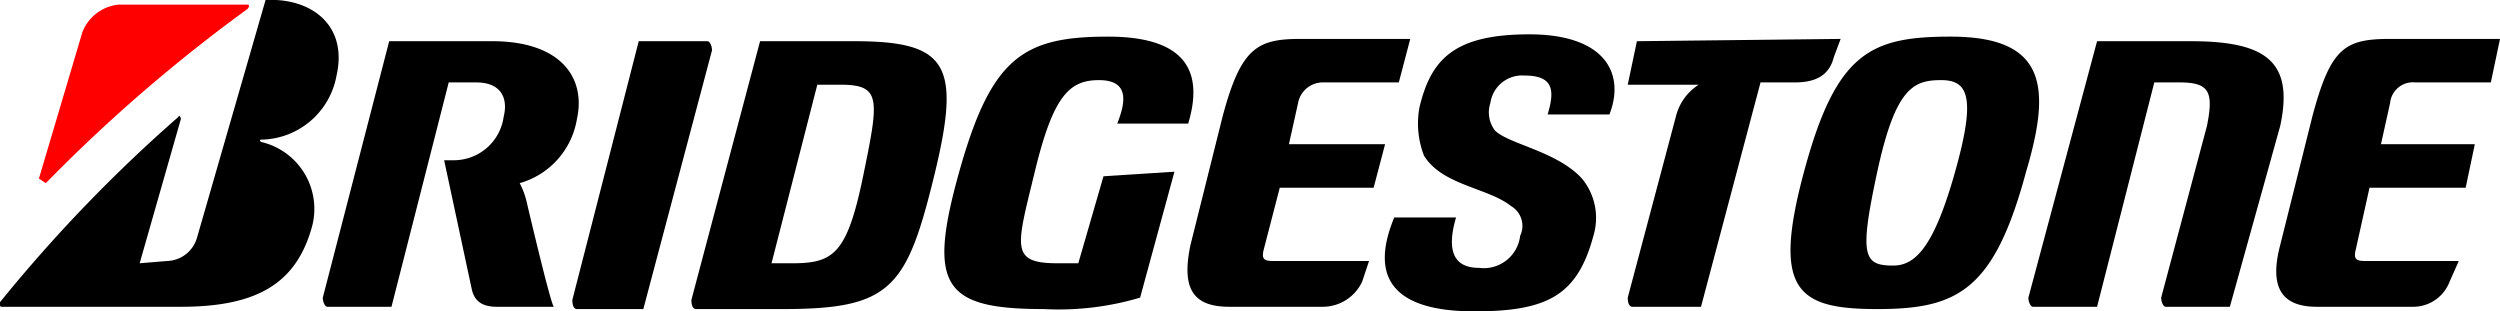
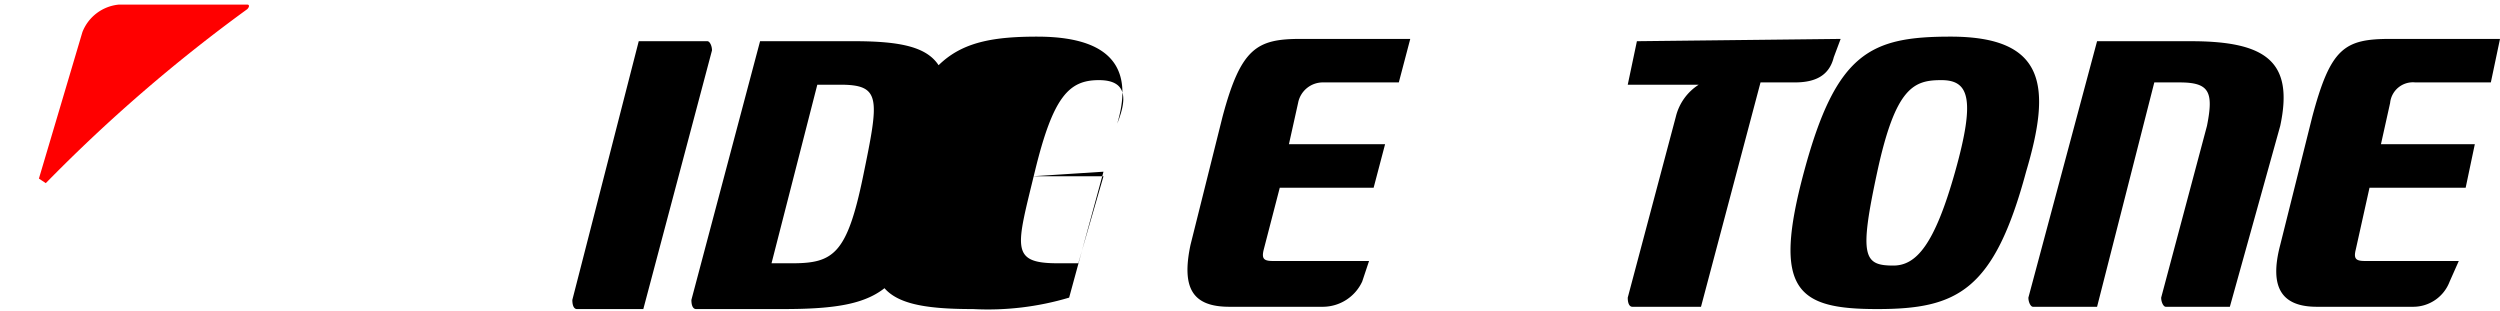
<svg xmlns="http://www.w3.org/2000/svg" viewBox="0 0 109.2 13.6">
  <title>dridgestone</title>
-   <path d="M52.6,21.5l-1.1,3.8h-.9c-2.1,0-1.8-.7-1-4s1.5-4,2.8-4,1.2.9.8,1.9h3.1c.6-2,.2-3.8-3.5-3.8s-5.1.9-6.5,5.9-.7,6,3.7,6a12.4,12.4,0,0,0,4.2-.5l1.5-5.5-3.1.2ZM60,25.2c-.4,0-.5-.1-.4-.5l.7-2.7h4.1l.5-1.9H60.7l.4-1.8a1.1,1.1,0,0,1,1.1-.9h3.3l.5-1.9H61.2c-1.9,0-2.6.4-3.4,3.4l-1.4,5.6c-.4,1.9.1,2.7,1.7,2.7h4.1a1.9,1.9,0,0,0,1.7-1.1l.3-.9Zm47.7,0c-.4,0-.5-.1-.4-.5l.6-2.7h4.2l.4-1.9h-4.1l.4-1.8a1,1,0,0,1,1.1-.9h3.3l.4-1.9h-4.8c-2,0-2.6.4-3.4,3.4L104,24.5c-.5,1.9.1,2.7,1.6,2.7h4.2a1.7,1.7,0,0,0,1.6-1.1l.4-.9ZM39,25.3h-.9l2-7.8h1c1.8,0,1.7.6,1,4s-1.3,3.8-3.1,3.8m2.7-9.7H37.6l-3,11.3c0,.3.1.4.2.4h3.8c4.7,0,5.4-.9,6.6-5.8s.6-5.9-3.5-5.9m58.4,0H96L93,26.8c0,.2.1.4.2.4H96l2.5-9.8h1.1c1.3,0,1.5.4,1.2,1.9l-2,7.5c0,.2.1.4.2.4h2.8l2.2-7.9c.6-2.8-.6-3.7-3.9-3.7m-24.2,0-.4,1.9h3.1a2.3,2.3,0,0,0-1,1.4l-2.1,7.9c0,.3.1.4.2.4h3l2.6-9.8h1.5c.9,0,1.5-.3,1.7-1.1l.3-.8ZM32.5,27.3l3-11.3c0-.2-.1-.4-.2-.4h-3L29.4,26.9c0,.3.1.4.2.4Zm54.6-1.9c-1.3,0-1.5-.4-.7-4.1s1.6-4,2.8-4,1.5.8.6,4-1.7,4.1-2.7,4.1m2.5-10c-3.5,0-5,.7-6.4,5.9s-.3,6,3.2,6,5.1-.8,6.5-6c1.1-3.7.9-5.9-3.3-5.9" transform="translate(-4.4 -13.8)" />
+   <path d="M52.6,21.5l-1.1,3.8h-.9c-2.1,0-1.8-.7-1-4s1.5-4,2.8-4,1.2.9.8,1.9c.6-2,.2-3.8-3.5-3.8s-5.1.9-6.5,5.9-.7,6,3.7,6a12.4,12.4,0,0,0,4.2-.5l1.5-5.5-3.1.2ZM60,25.2c-.4,0-.5-.1-.4-.5l.7-2.7h4.1l.5-1.9H60.7l.4-1.8a1.1,1.1,0,0,1,1.1-.9h3.3l.5-1.9H61.2c-1.9,0-2.6.4-3.4,3.4l-1.4,5.6c-.4,1.9.1,2.7,1.7,2.7h4.1a1.9,1.9,0,0,0,1.7-1.1l.3-.9Zm47.7,0c-.4,0-.5-.1-.4-.5l.6-2.7h4.2l.4-1.9h-4.1l.4-1.8a1,1,0,0,1,1.1-.9h3.3l.4-1.9h-4.8c-2,0-2.6.4-3.4,3.4L104,24.5c-.5,1.9.1,2.7,1.6,2.7h4.2a1.7,1.7,0,0,0,1.6-1.1l.4-.9ZM39,25.3h-.9l2-7.8h1c1.8,0,1.7.6,1,4s-1.3,3.8-3.1,3.8m2.7-9.7H37.6l-3,11.3c0,.3.1.4.2.4h3.8c4.7,0,5.4-.9,6.6-5.8s.6-5.9-3.5-5.9m58.4,0H96L93,26.8c0,.2.1.4.2.4H96l2.5-9.8h1.1c1.3,0,1.5.4,1.2,1.9l-2,7.5c0,.2.1.4.2.4h2.8l2.2-7.9c.6-2.8-.6-3.7-3.9-3.7m-24.2,0-.4,1.9h3.1a2.3,2.3,0,0,0-1,1.4l-2.1,7.9c0,.3.1.4.2.4h3l2.6-9.8h1.5c.9,0,1.5-.3,1.7-1.1l.3-.8ZM32.5,27.3l3-11.3c0-.2-.1-.4-.2-.4h-3L29.4,26.9c0,.3.1.4.2.4Zm54.6-1.9c-1.3,0-1.5-.4-.7-4.1s1.6-4,2.8-4,1.5.8.6,4-1.7,4.1-2.7,4.1m2.5-10c-3.5,0-5,.7-6.4,5.9s-.3,6,3.2,6,5.1-.8,6.5-6c1.1-3.7.9-5.9-3.3-5.9" transform="translate(-4.4 -13.8)" />
  <path d="M6.1,21.6,8,15.2A1.9,1.9,0,0,1,9.6,14h5.6c.1,0,.1.1,0,.2a69.4,69.4,0,0,0-8.8,7.6l-.3-.2" transform="translate(-4.4 -13.8)" style="fill:red" />
-   <path d="M10.5,25.3,12.3,19c0-.1-.1-.2-.1-.1A65.6,65.6,0,0,0,4.4,27c0,.2,0,.2.1.2h7.8c3.3,0,5-1,5.7-3.4A3,3,0,0,0,15.8,20s-.1-.1,0-.1a3.4,3.4,0,0,0,3.3-2.8c.5-2.2-1.1-3.4-3.1-3.3L13,24.2a1.4,1.4,0,0,1-1.3,1Zm16.9-2.7a3.4,3.4,0,0,0-.3-.8h0A3.5,3.5,0,0,0,29.6,19c.4-1.8-.7-3.4-3.7-3.4H21.4L18.5,26.8c0,.2.1.4.2.4h2.8L24,17.4h1.2c1.1,0,1.4.7,1.2,1.5a2.2,2.2,0,0,1-2.2,1.9h-.4L25,26.4c.1.5.4.8,1.1.8h2.5C28.5,27.3,27.4,22.6,27.4,22.6Zm37.9.7c-1.2,2.9.3,4.1,3.5,4.1s4.5-.7,5.2-3.3a2.7,2.7,0,0,0-.5-2.5c-1.1-1.2-3.2-1.5-3.8-2.1a1.3,1.3,0,0,1-.2-1.2A1.4,1.4,0,0,1,71,17.1c1.3,0,1.3.7,1,1.7h2.7c.7-1.8-.2-3.5-3.5-3.5s-4.3,1.1-4.8,3.2a3.9,3.9,0,0,0,.2,2.1c.8,1.3,2.8,1.4,3.8,2.2a1,1,0,0,1,.4,1.3A1.6,1.6,0,0,1,69,25.5c-.9,0-1.5-.5-1-2.2Z" transform="translate(-4.4 -13.8)" />
</svg>